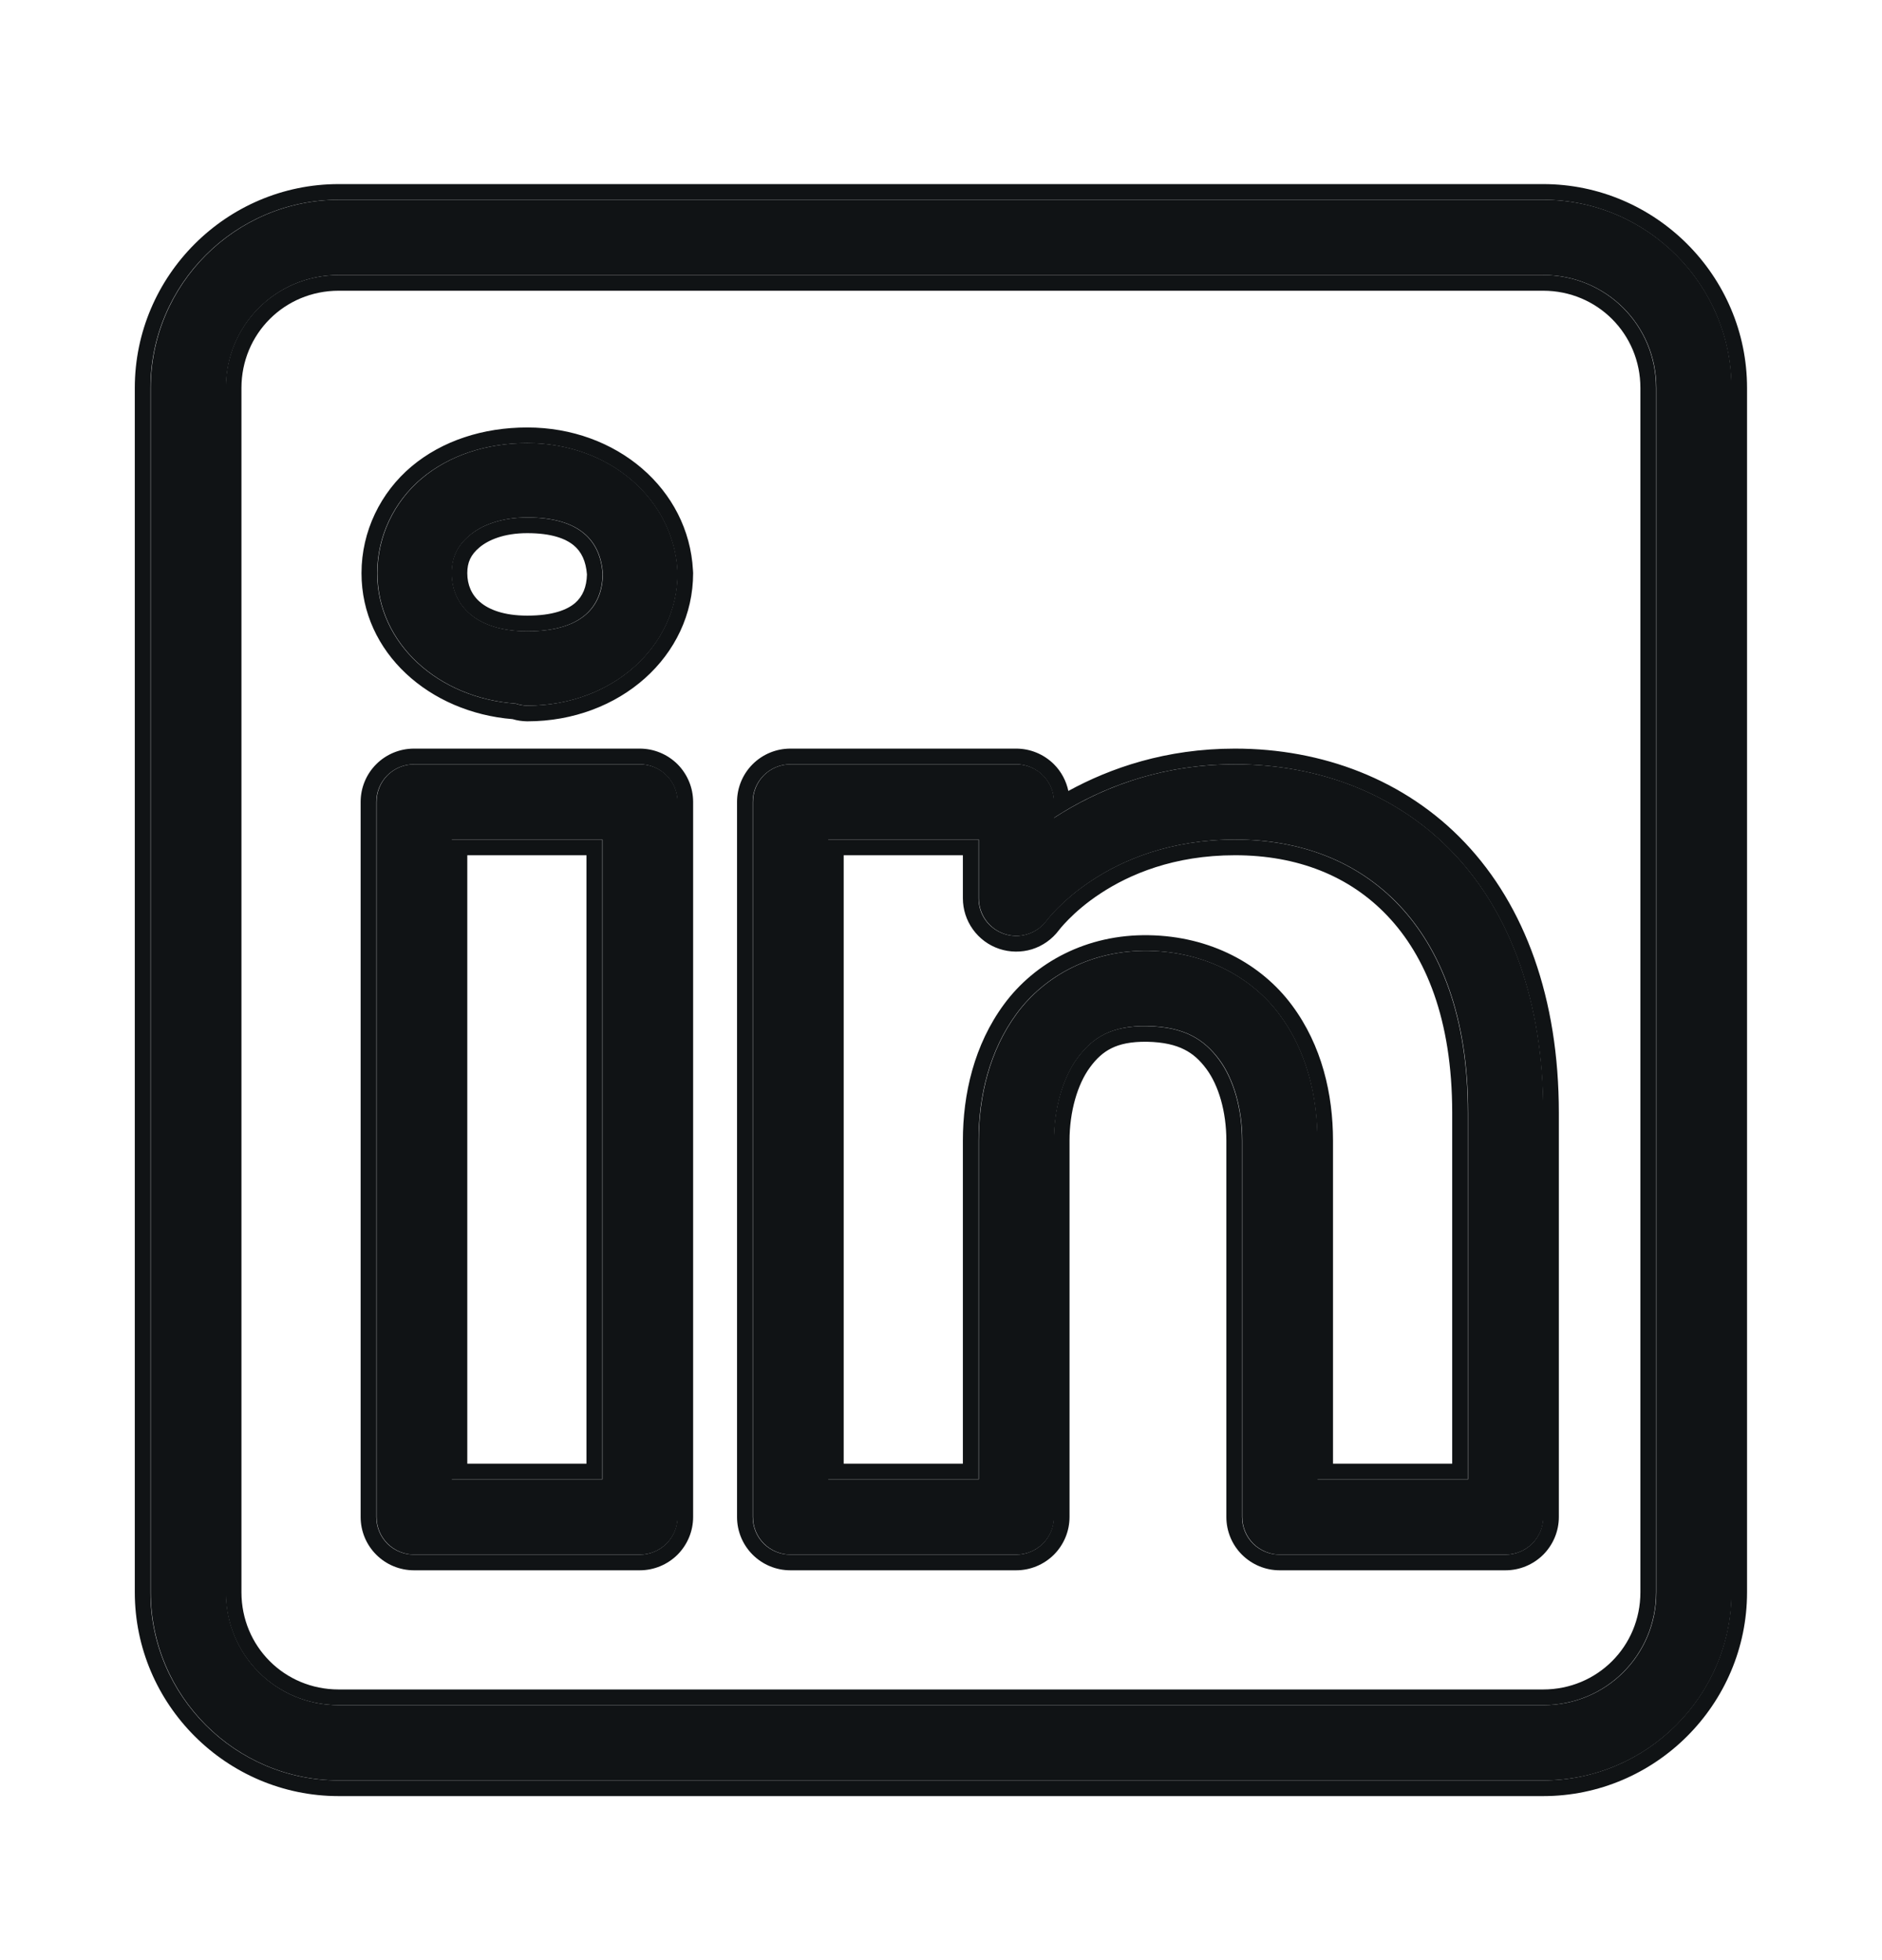
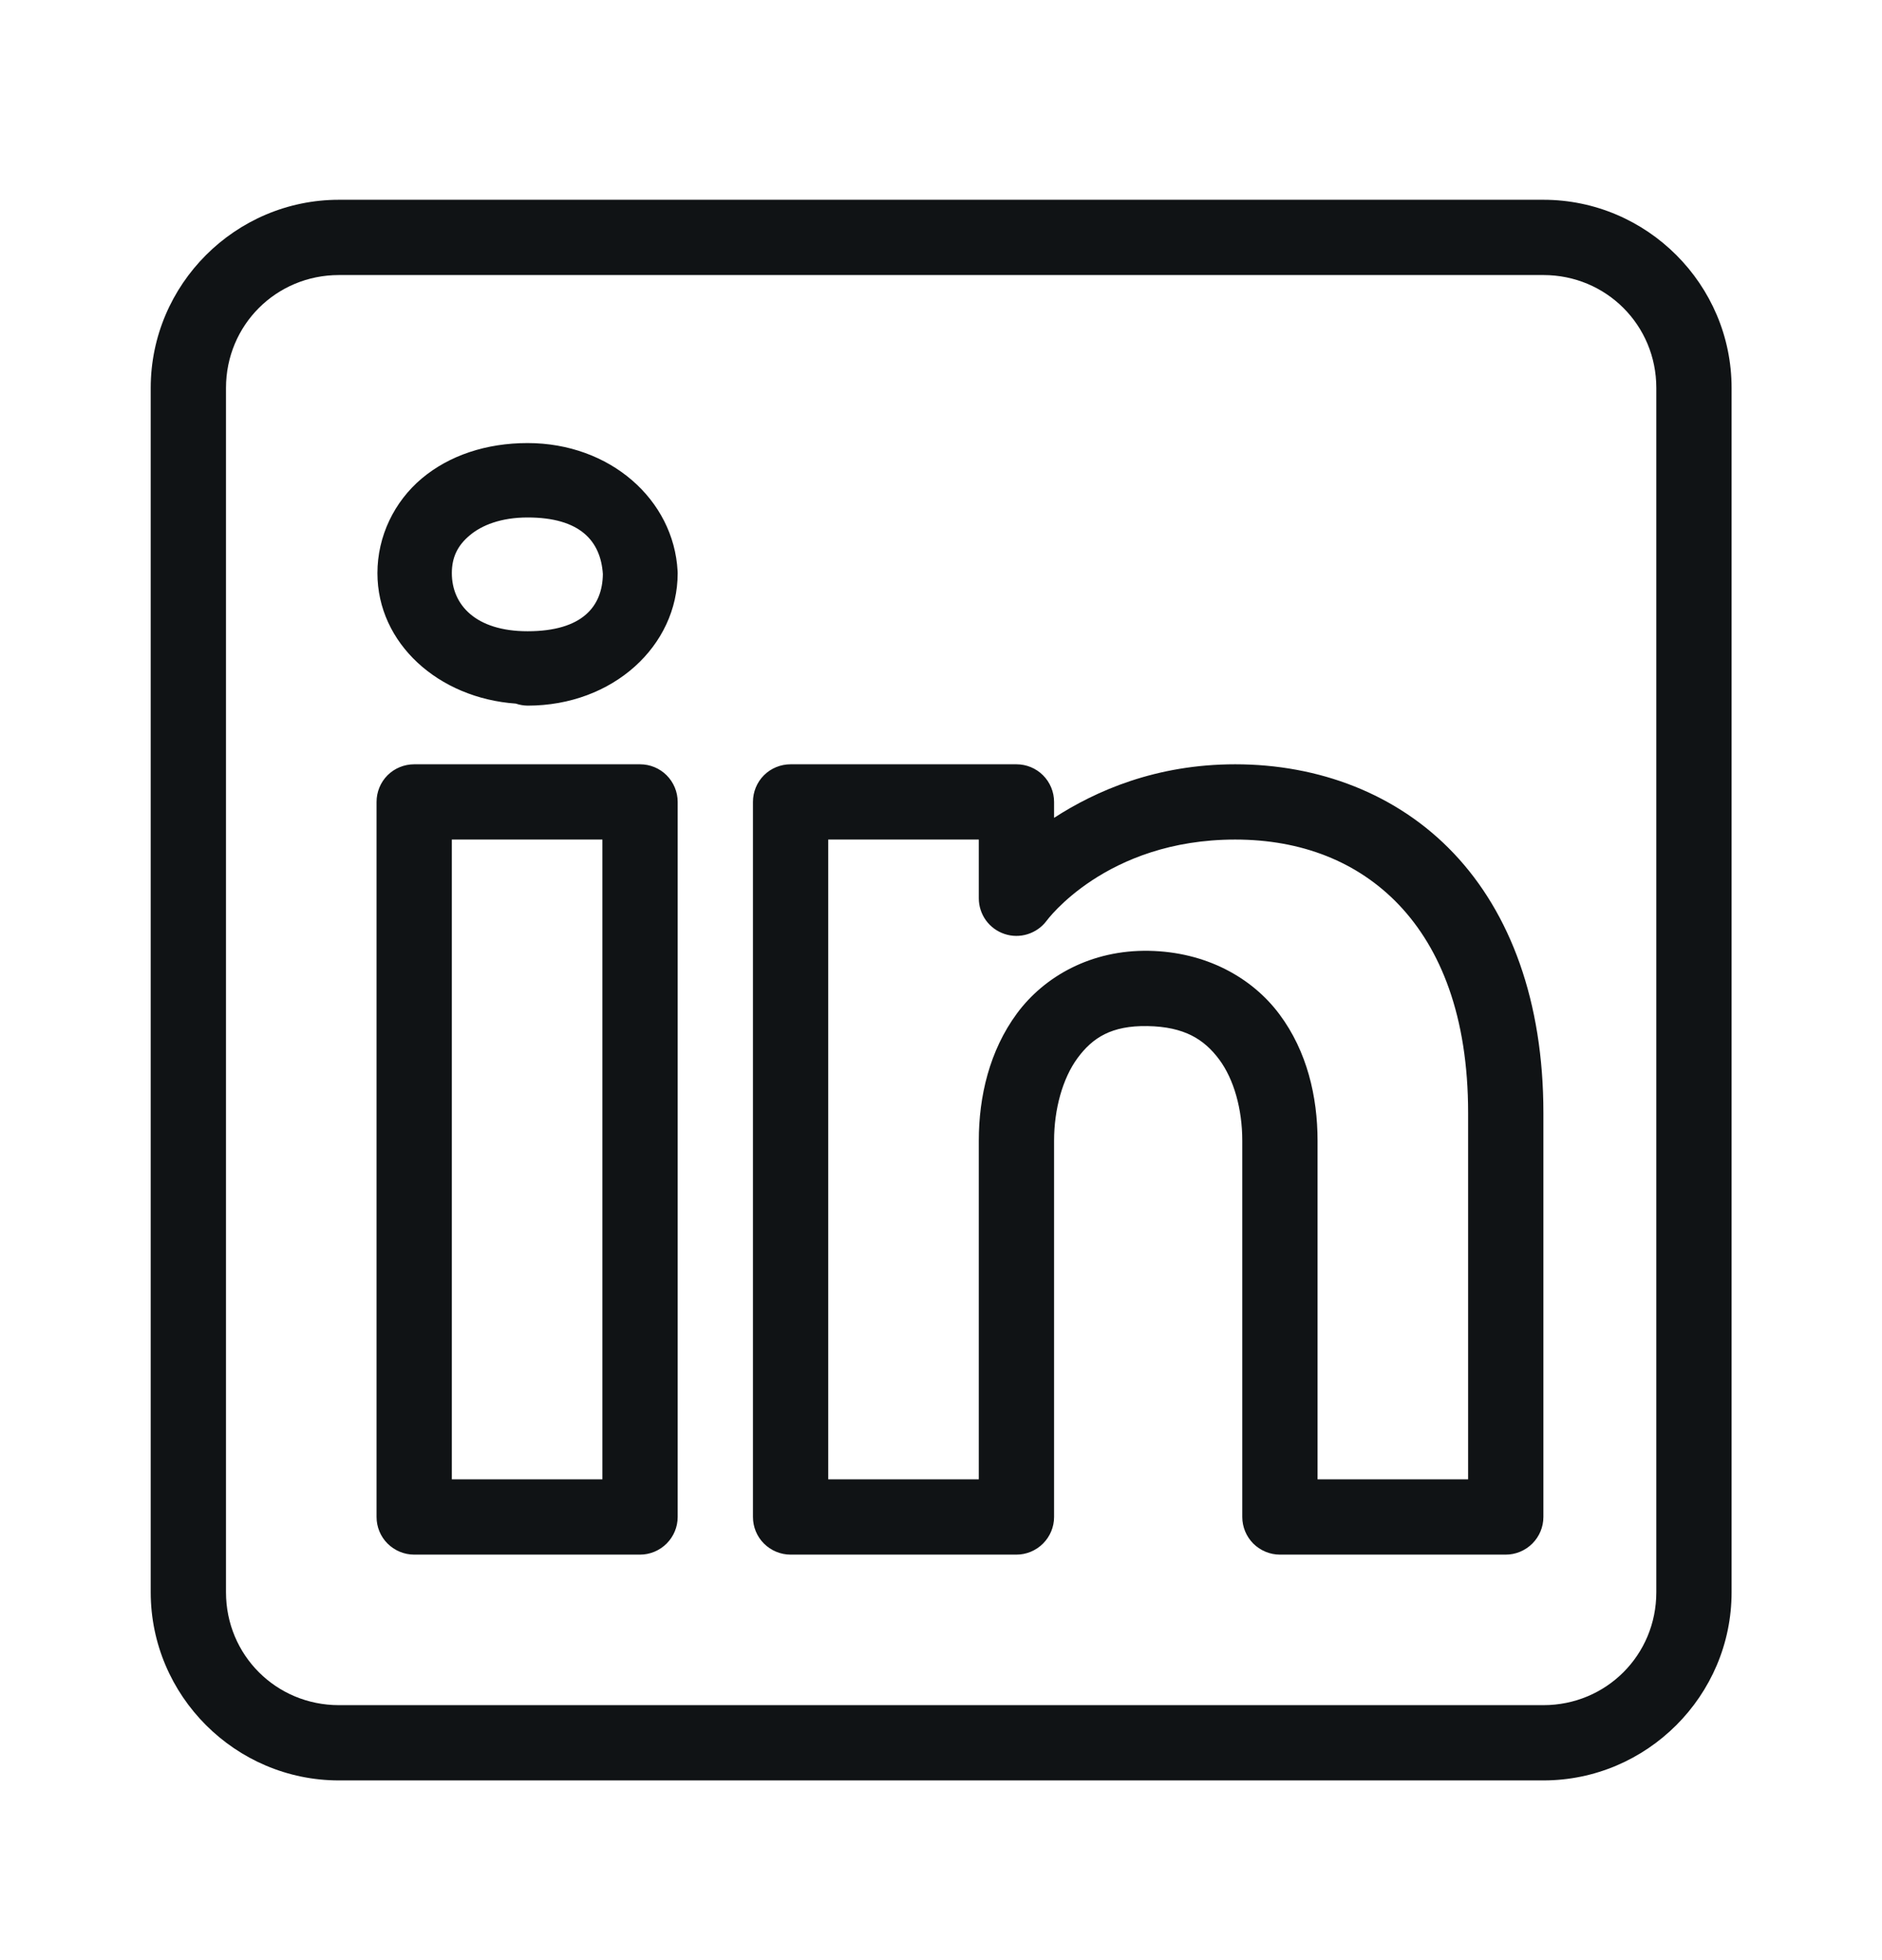
<svg xmlns="http://www.w3.org/2000/svg" width="24" height="25" viewBox="0 0 24 25" fill="none">
  <path d="M4.322 2.548C3.002 2.548 1.922 3.628 1.922 4.948V20.308C1.922 21.628 3.002 22.708 4.322 22.708H19.682C21.002 22.708 22.082 21.628 22.082 20.308V4.948C22.082 3.628 21.002 2.548 19.682 2.548H4.322ZM4.322 3.508H19.682C20.483 3.508 21.122 4.147 21.122 4.948V20.308C21.122 21.109 20.483 21.748 19.682 21.748H4.322C3.521 21.748 2.882 21.109 2.882 20.308V4.948C2.882 4.147 3.521 3.508 4.322 3.508ZM6.728 5.651C6.202 5.651 5.729 5.808 5.378 6.103C5.028 6.398 4.813 6.838 4.813 7.31C4.813 8.206 5.591 8.905 6.579 8.974L6.581 8.975C6.628 8.991 6.678 8.999 6.728 9C7.819 9 8.642 8.236 8.642 7.31C8.642 7.301 8.641 7.293 8.641 7.284C8.592 6.372 7.779 5.651 6.728 5.651ZM6.728 6.6C7.396 6.6 7.66 6.898 7.688 7.322C7.683 7.733 7.428 8.051 6.728 8.051C6.062 8.051 5.762 7.711 5.762 7.31C5.762 7.109 5.835 6.958 5.989 6.829C6.142 6.699 6.389 6.6 6.728 6.6ZM5.282 9.748C5.155 9.748 5.032 9.798 4.942 9.888C4.852 9.978 4.802 10.101 4.802 10.228V19.348C4.802 19.475 4.852 19.597 4.942 19.687C5.032 19.777 5.155 19.828 5.282 19.828H8.162C8.289 19.828 8.411 19.777 8.501 19.687C8.591 19.597 8.642 19.475 8.642 19.348V16.532V10.228C8.642 10.101 8.591 9.978 8.501 9.888C8.411 9.798 8.289 9.748 8.162 9.748H5.282ZM10.082 9.748C9.955 9.748 9.832 9.798 9.742 9.888C9.652 9.978 9.602 10.101 9.602 10.228V19.348C9.602 19.475 9.652 19.597 9.742 19.687C9.832 19.777 9.955 19.828 10.082 19.828H12.962C13.089 19.828 13.211 19.777 13.301 19.687C13.391 19.597 13.442 19.475 13.442 19.348V14.548C13.442 14.15 13.55 13.754 13.742 13.494C13.933 13.235 14.175 13.079 14.633 13.087C15.107 13.095 15.357 13.258 15.547 13.512C15.736 13.766 15.842 14.148 15.842 14.548V19.348C15.842 19.475 15.893 19.597 15.982 19.687C16.073 19.777 16.195 19.828 16.322 19.828H19.202C19.329 19.828 19.451 19.777 19.541 19.687C19.631 19.597 19.682 19.475 19.682 19.348V14.194C19.682 12.772 19.261 11.646 18.539 10.884C17.817 10.122 16.814 9.748 15.752 9.748C14.743 9.748 13.975 10.086 13.442 10.431V10.228C13.442 10.101 13.391 9.978 13.301 9.888C13.211 9.798 13.089 9.748 12.962 9.748H10.082ZM5.762 10.708H7.682V16.532V18.868H5.762V10.708ZM10.562 10.708H12.482V11.457C12.482 11.558 12.514 11.656 12.572 11.737C12.631 11.819 12.714 11.88 12.81 11.912C12.905 11.944 13.008 11.945 13.104 11.915C13.2 11.885 13.285 11.826 13.345 11.746C13.345 11.746 14.099 10.708 15.752 10.708C16.593 10.708 17.315 10.988 17.843 11.544C18.37 12.101 18.722 12.958 18.722 14.194V18.868H16.802V14.548C16.802 13.988 16.668 13.409 16.317 12.938C15.967 12.467 15.377 12.14 14.65 12.127C13.92 12.114 13.321 12.449 12.969 12.925C12.618 13.401 12.482 13.986 12.482 14.548V18.868H10.562V10.708Z" fill="#101315" />
-   <path fill-rule="evenodd" clip-rule="evenodd" d="M6.724 9C6.675 9 6.625 8.991 6.578 8.975L6.576 8.974C5.587 8.905 4.81 8.206 4.81 7.31C4.81 6.838 5.025 6.398 5.375 6.103C5.726 5.809 6.199 5.652 6.724 5.652C7.776 5.652 8.589 6.373 8.638 7.285C8.638 7.293 8.639 7.302 8.639 7.31C8.639 8.236 7.815 9 6.724 9ZM8.837 7.273C8.782 6.239 7.864 5.452 6.724 5.452C6.16 5.452 5.639 5.621 5.247 5.95C4.853 6.282 4.61 6.777 4.61 7.31C4.61 8.328 5.481 9.087 6.536 9.172C6.596 9.19 6.659 9.199 6.722 9.2L6.724 9.2C7.905 9.2 8.839 8.366 8.839 7.31L8.839 7.308M5.279 9.548H8.159C8.339 9.548 8.512 9.62 8.64 9.747C8.767 9.875 8.839 10.048 8.839 10.228V19.348C8.839 19.529 8.767 19.701 8.64 19.829C8.512 19.956 8.339 20.028 8.159 20.028H5.279C5.098 20.028 4.925 19.956 4.798 19.829C4.67 19.701 4.599 19.529 4.599 19.348V10.228C4.599 10.048 4.67 9.875 4.798 9.747C4.925 9.62 5.098 9.548 5.279 9.548ZM10.079 9.548H12.959C13.139 9.548 13.312 9.62 13.44 9.747C13.534 9.841 13.597 9.96 13.624 10.088C14.158 9.796 14.866 9.548 15.749 9.548C16.857 9.548 17.916 9.94 18.681 10.747C19.446 11.554 19.879 12.733 19.879 14.194V19.348C19.879 19.529 19.807 19.701 19.68 19.829C19.552 19.956 19.379 20.028 19.199 20.028H16.319C16.138 20.028 15.966 19.956 15.838 19.829C15.71 19.701 15.639 19.529 15.639 19.348V14.548C15.639 14.178 15.54 13.842 15.383 13.632C15.302 13.523 15.215 13.442 15.103 13.386C14.991 13.329 14.841 13.291 14.627 13.287C14.421 13.284 14.279 13.317 14.173 13.37C14.068 13.422 13.982 13.501 13.9 13.613C13.74 13.829 13.639 14.18 13.639 14.548V19.348C13.639 19.529 13.567 19.701 13.44 19.829C13.312 19.956 13.139 20.028 12.959 20.028H10.079C9.898 20.028 9.725 19.956 9.598 19.829C9.47 19.701 9.399 19.529 9.399 19.348V10.228C9.399 10.048 9.47 9.875 9.598 9.747C9.725 9.62 9.898 9.548 10.079 9.548ZM13.639 10.309C13.569 10.35 13.502 10.391 13.439 10.432V10.228C13.439 10.217 13.438 10.207 13.438 10.196C13.43 10.081 13.381 9.971 13.298 9.889C13.208 9.799 13.086 9.748 12.959 9.748H10.079C9.951 9.748 9.829 9.799 9.739 9.889C9.649 9.979 9.599 10.101 9.599 10.228V19.348C9.599 19.475 9.649 19.598 9.739 19.688C9.829 19.778 9.951 19.828 10.079 19.828H12.959C13.086 19.828 13.208 19.778 13.298 19.688C13.388 19.598 13.439 19.475 13.439 19.348V14.548C13.439 14.15 13.547 13.754 13.739 13.494C13.93 13.235 14.171 13.079 14.63 13.088C15.104 13.096 15.354 13.258 15.543 13.512C15.733 13.767 15.839 14.148 15.839 14.548V19.348C15.839 19.475 15.889 19.598 15.979 19.688C16.069 19.778 16.192 19.828 16.319 19.828H19.199C19.326 19.828 19.448 19.778 19.538 19.688C19.628 19.598 19.679 19.475 19.679 19.348V14.194C19.679 12.772 19.258 11.646 18.536 10.884C17.814 10.123 16.81 9.748 15.749 9.748C14.86 9.748 14.158 10.011 13.639 10.309ZM12.479 11.457V10.708H10.559V18.868H12.479V14.548C12.479 13.986 12.615 13.402 12.966 12.925C13.318 12.449 13.917 12.114 14.647 12.127C15.374 12.14 15.964 12.468 16.314 12.938C16.665 13.409 16.799 13.988 16.799 14.548V18.868H18.719V14.194C18.719 12.959 18.367 12.101 17.839 11.544C17.312 10.988 16.59 10.708 15.749 10.708C14.096 10.708 13.342 11.746 13.342 11.746C13.282 11.826 13.197 11.886 13.101 11.915C13.005 11.945 12.902 11.944 12.807 11.912C12.711 11.88 12.628 11.819 12.569 11.738C12.51 11.656 12.479 11.558 12.479 11.457ZM13.504 11.864L13.502 11.866C13.416 11.98 13.297 12.064 13.161 12.107C13.024 12.149 12.878 12.147 12.743 12.102C12.608 12.057 12.49 11.97 12.407 11.854C12.324 11.739 12.279 11.6 12.279 11.457V10.908H10.759V18.668H12.279V14.548C12.279 13.956 12.422 13.326 12.805 12.807C13.195 12.279 13.855 11.913 14.651 11.928M13.504 11.864L13.509 11.857C13.513 11.851 13.521 11.842 13.531 11.83C13.552 11.806 13.584 11.769 13.628 11.725C13.716 11.636 13.851 11.515 14.036 11.394C14.403 11.153 14.967 10.908 15.749 10.908C16.544 10.908 17.21 11.171 17.694 11.682C18.179 12.193 18.519 12.997 18.519 14.194V18.668H16.999V14.548C16.999 13.958 16.858 13.334 16.474 12.819C16.086 12.297 15.438 11.941 14.651 11.928M1.719 4.948C1.719 3.518 2.889 2.348 4.319 2.348H19.679C21.109 2.348 22.279 3.518 22.279 4.948V20.308C22.279 21.738 21.109 22.908 19.679 22.908H4.319C2.889 22.908 1.719 21.738 1.719 20.308V4.948ZM19.679 3.708H4.319C3.628 3.708 3.079 4.258 3.079 4.948V20.308C3.079 20.999 3.628 21.548 4.319 21.548H19.679C20.369 21.548 20.919 20.999 20.919 20.308V4.948C20.919 4.258 20.369 3.708 19.679 3.708ZM7.317 6.956C7.212 6.869 7.032 6.8 6.724 6.8C6.425 6.8 6.226 6.888 6.114 6.982C6.004 7.075 5.959 7.171 5.959 7.31C5.959 7.458 6.013 7.586 6.122 7.679C6.234 7.775 6.425 7.852 6.724 7.852C7.048 7.852 7.233 7.778 7.335 7.69C7.431 7.606 7.481 7.487 7.485 7.327C7.472 7.159 7.416 7.038 7.317 6.956ZM7.685 7.322C7.657 6.899 7.393 6.6 6.724 6.6C6.386 6.6 6.139 6.7 5.986 6.829C5.832 6.958 5.759 7.109 5.759 7.31C5.759 7.711 6.059 8.052 6.724 8.052C7.425 8.052 7.679 7.733 7.685 7.322ZM4.799 10.228C4.799 10.101 4.849 9.979 4.939 9.889C5.029 9.799 5.151 9.748 5.279 9.748H8.159C8.286 9.748 8.408 9.799 8.498 9.889C8.588 9.979 8.639 10.101 8.639 10.228V19.348C8.639 19.475 8.588 19.598 8.498 19.688C8.408 19.778 8.286 19.828 8.159 19.828H5.279C5.151 19.828 5.029 19.778 4.939 19.688C4.849 19.598 4.799 19.475 4.799 19.348V10.228ZM7.479 10.908H5.959V18.668H7.479V10.908ZM1.919 4.948C1.919 3.628 2.999 2.548 4.319 2.548H19.679C20.998 2.548 22.079 3.628 22.079 4.948V20.308C22.079 21.628 20.998 22.708 19.679 22.708H4.319C2.999 22.708 1.919 21.628 1.919 20.308V4.948ZM19.679 3.508H4.319C3.518 3.508 2.879 4.147 2.879 4.948V20.308C2.879 21.109 3.518 21.748 4.319 21.748H19.679C20.48 21.748 21.119 21.109 21.119 20.308V4.948C21.119 4.147 20.48 3.508 19.679 3.508ZM5.759 10.708V18.868H7.679V10.708H5.759Z" fill="#101315" />
</svg>